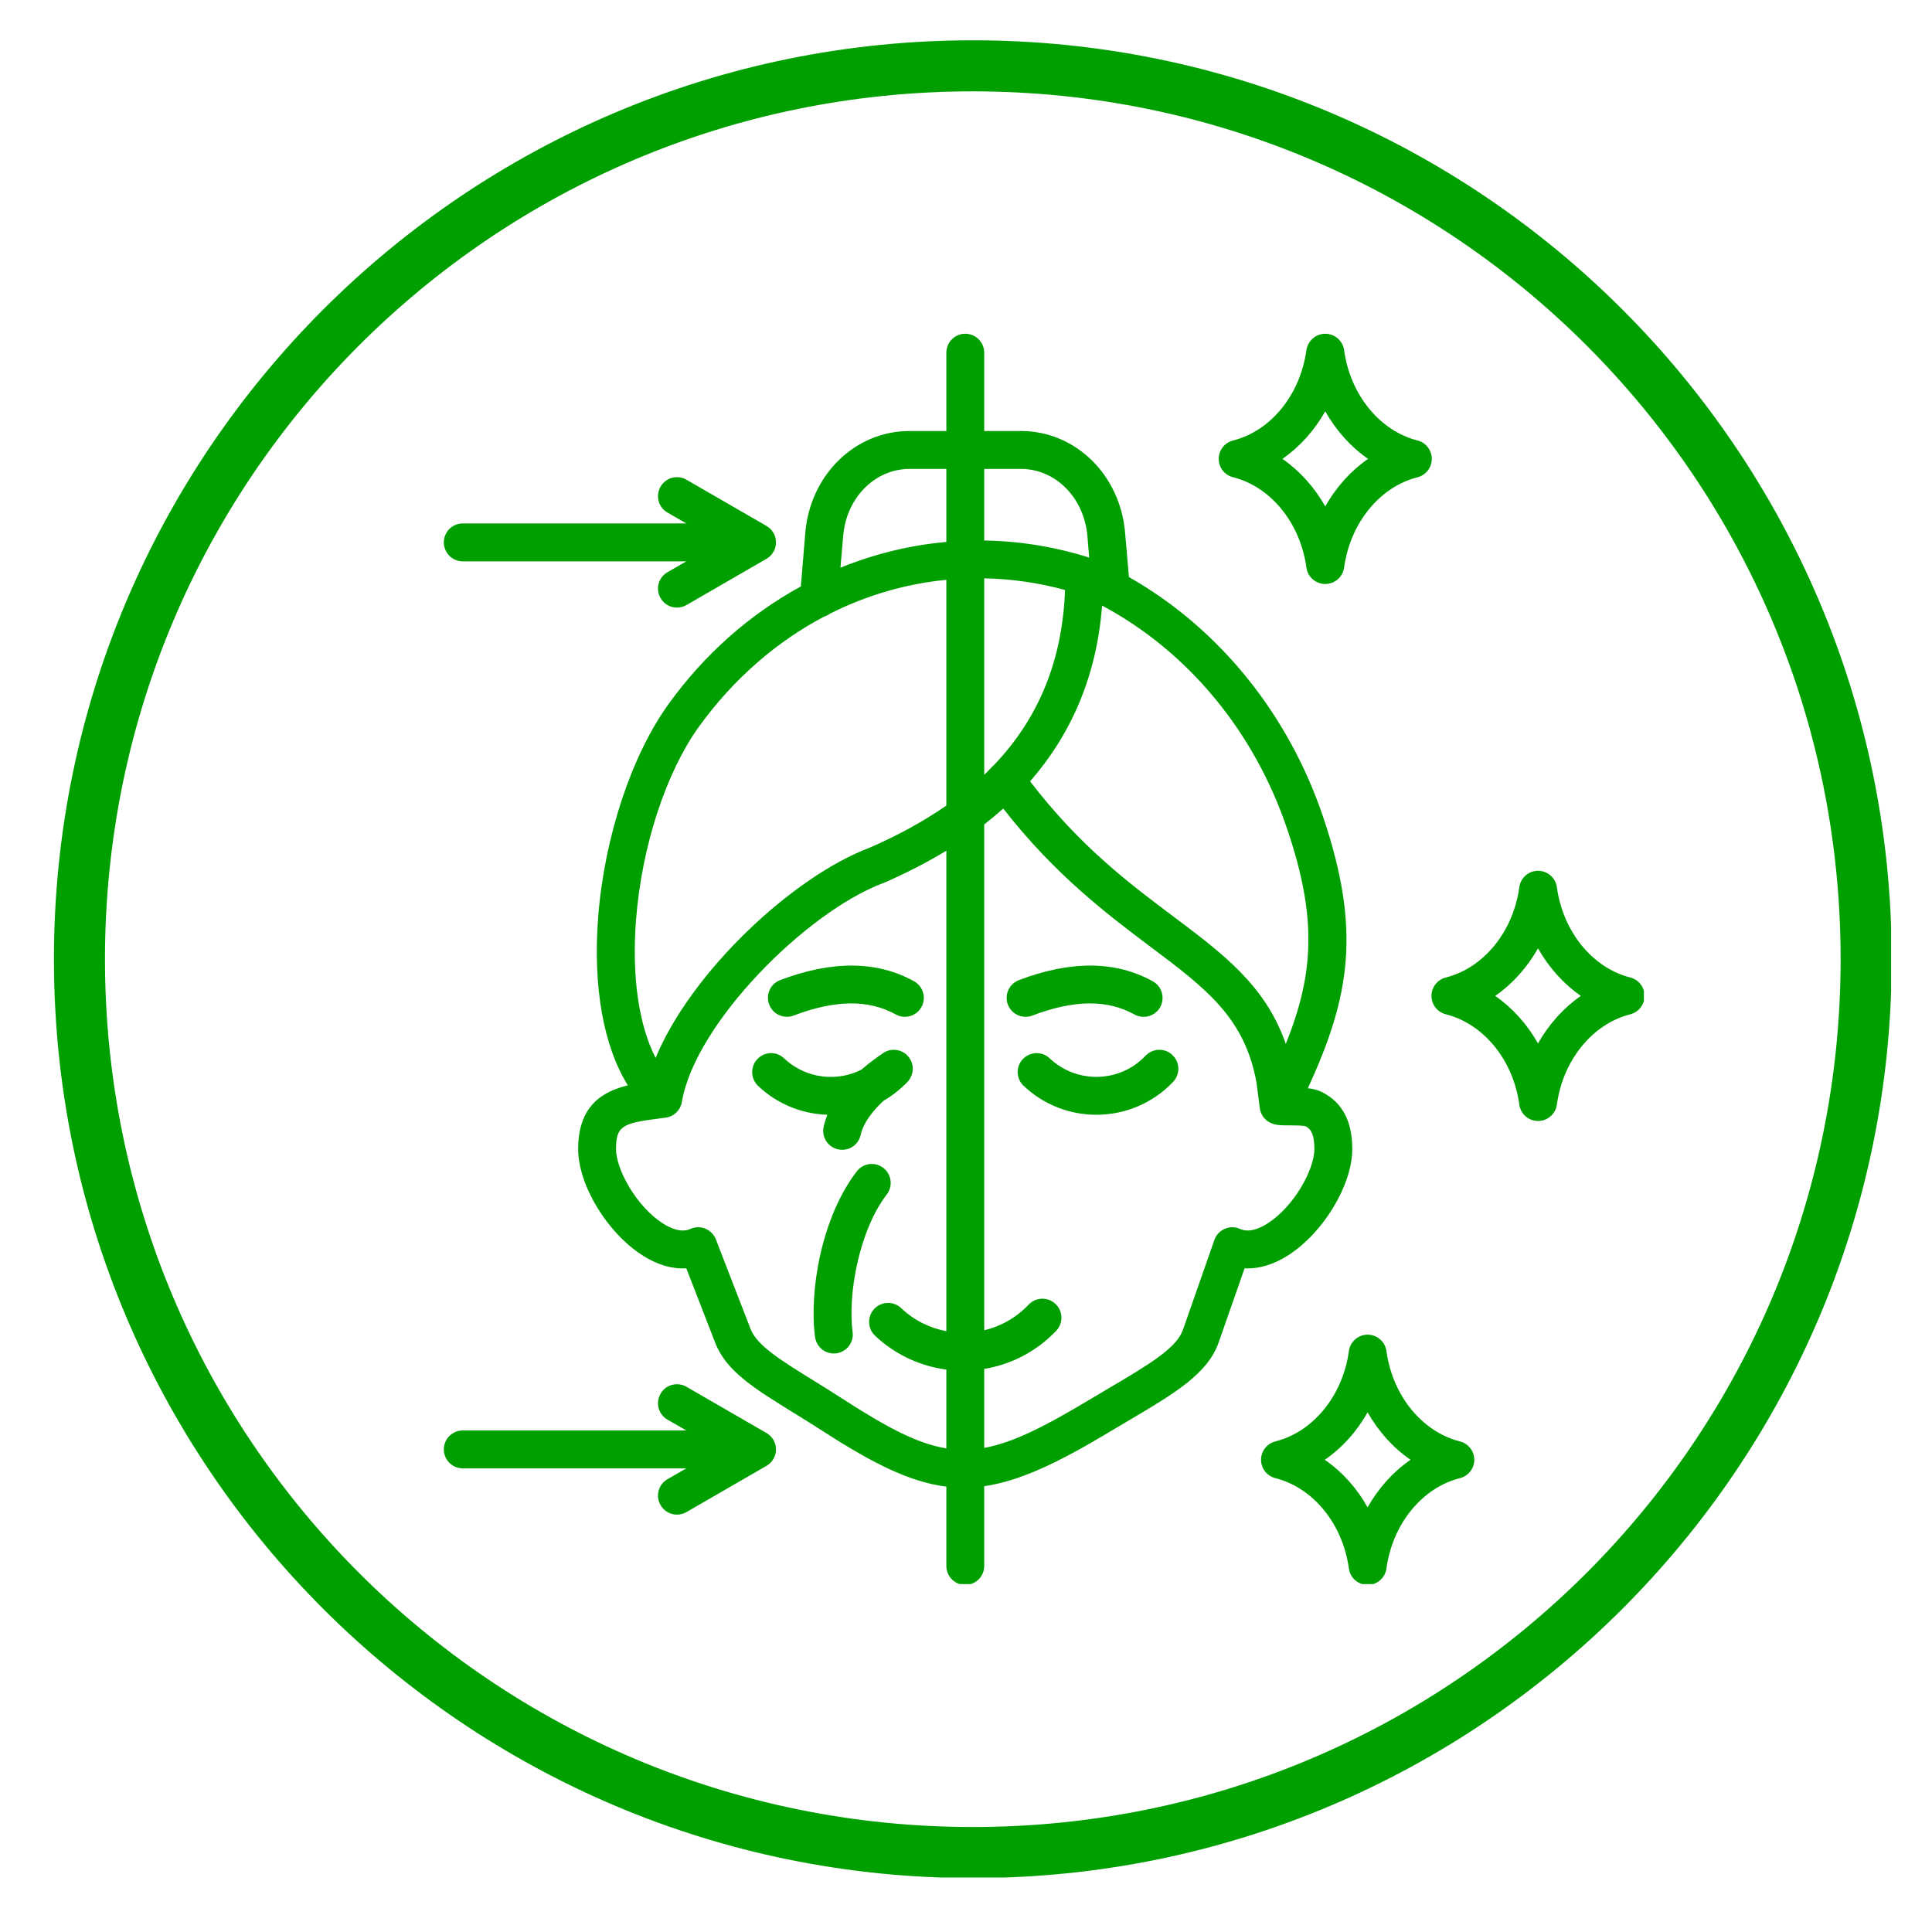
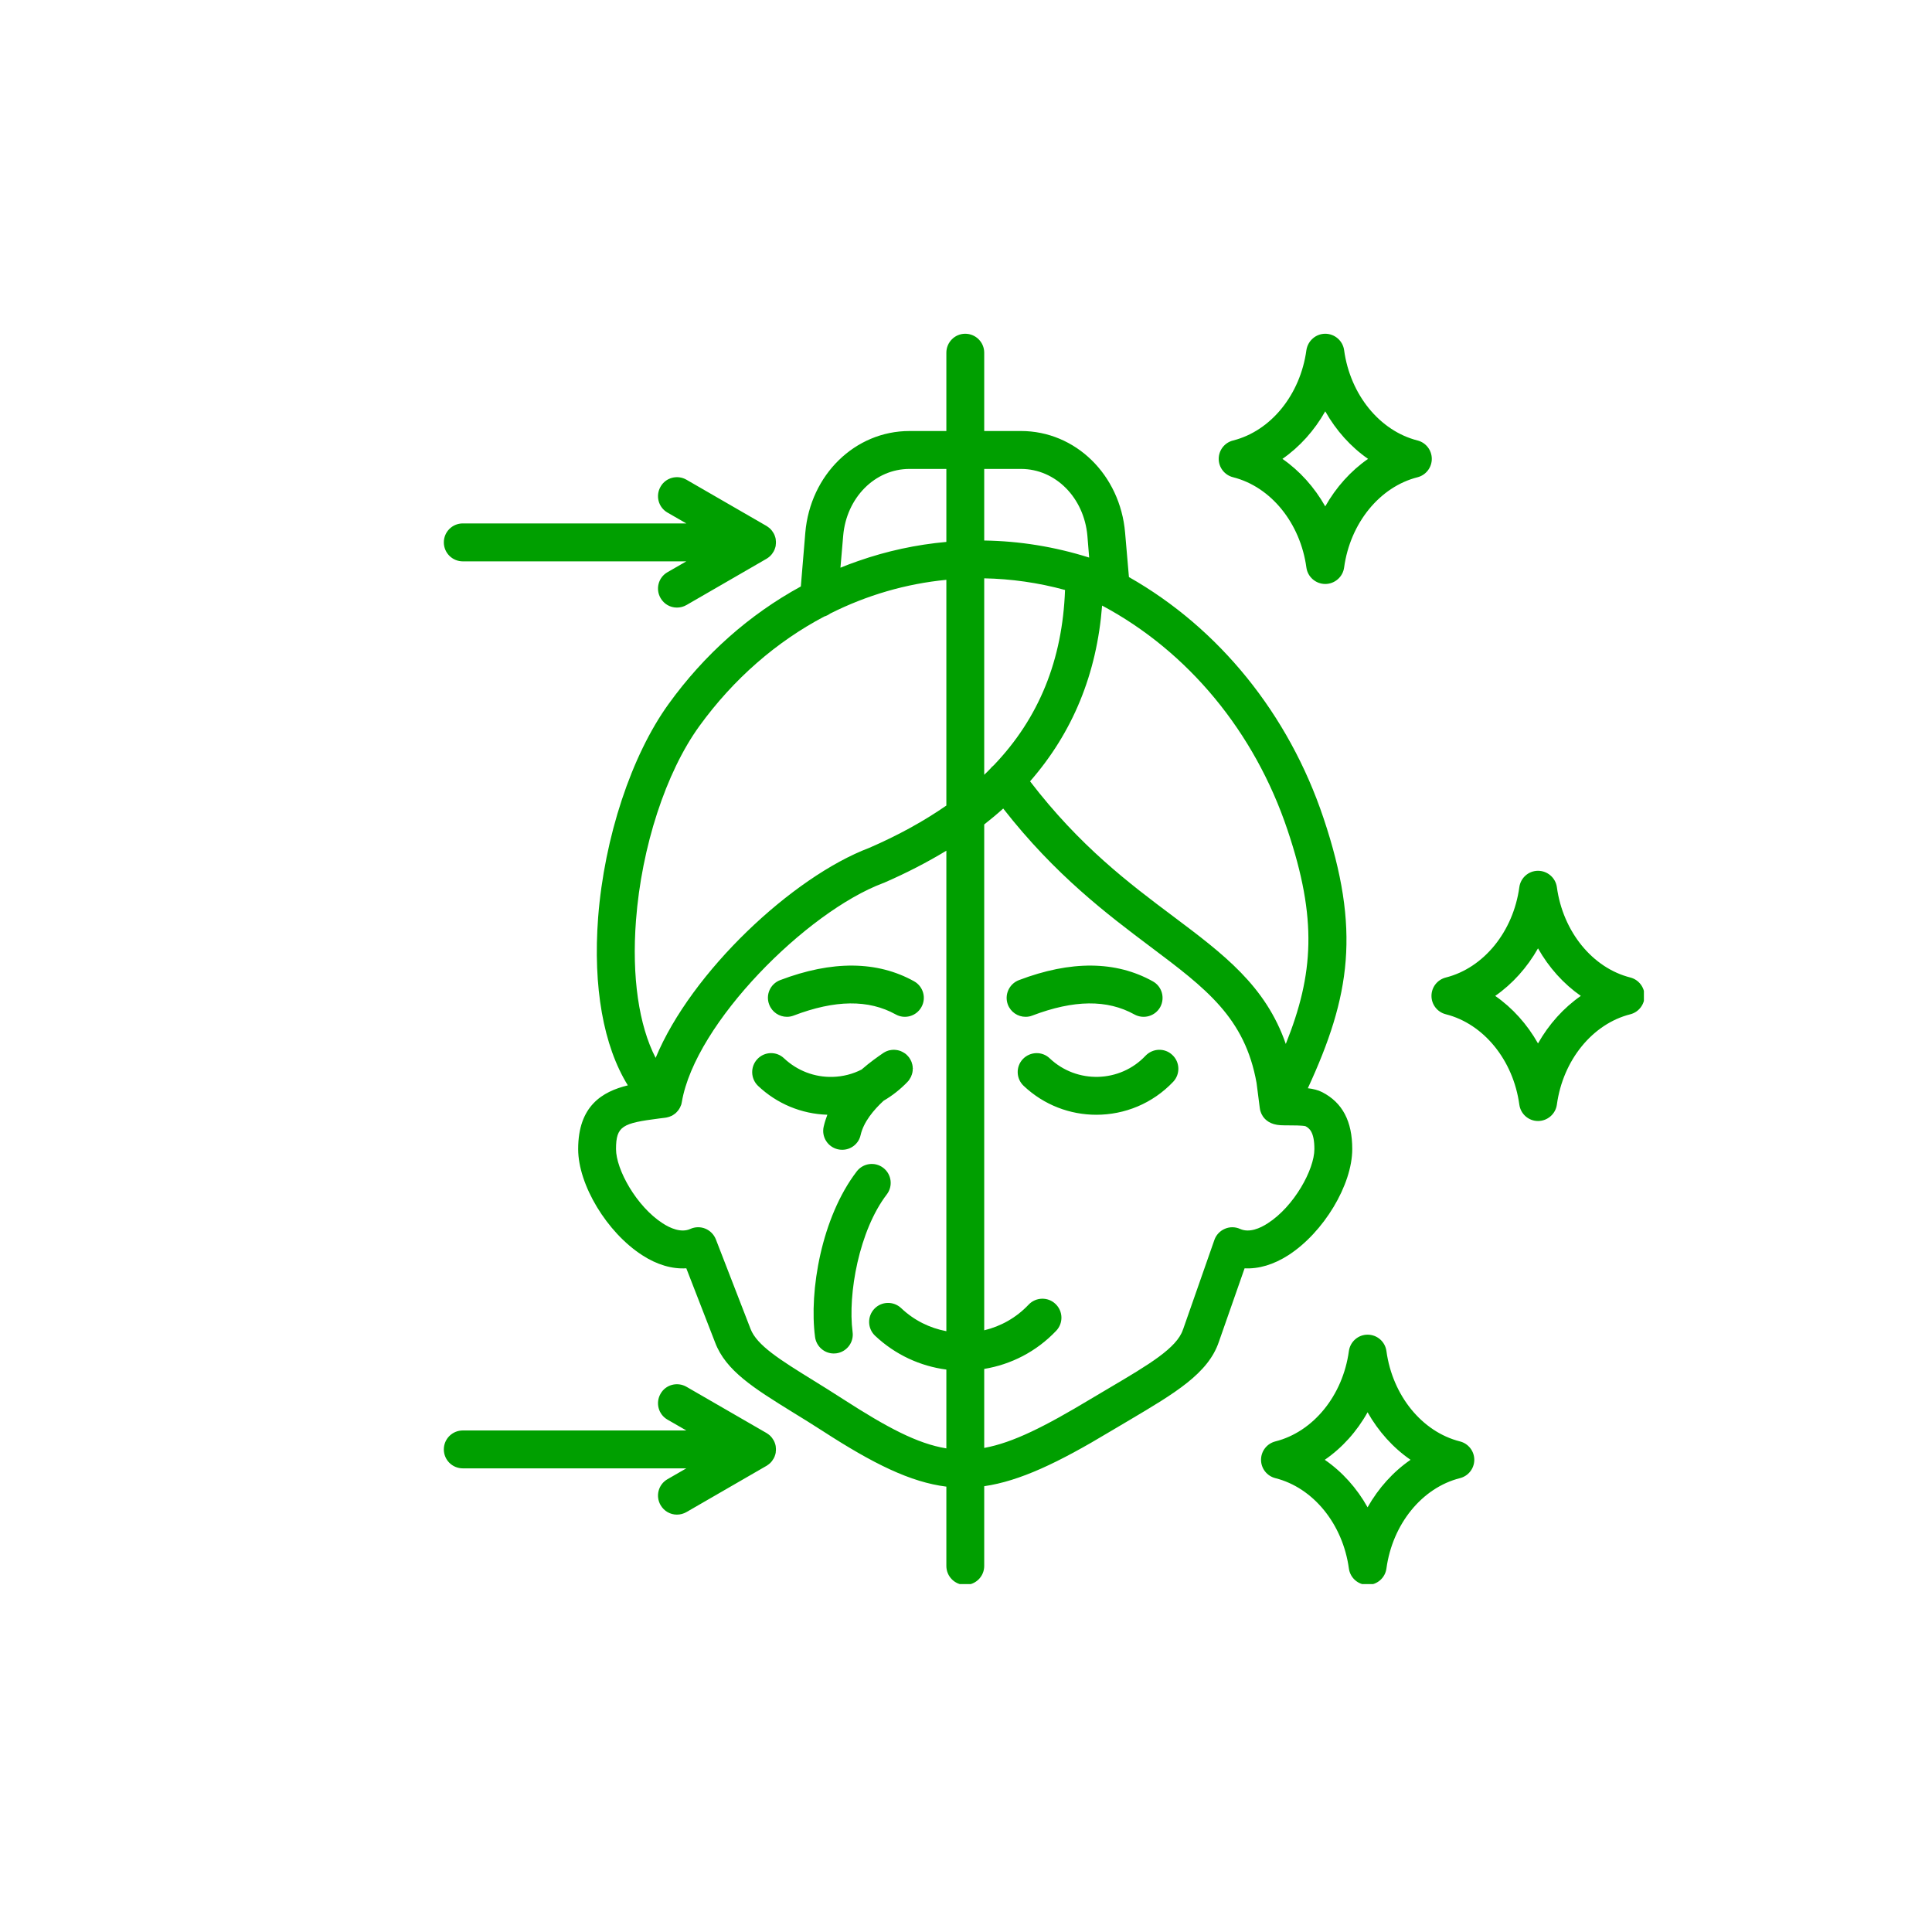
<svg xmlns="http://www.w3.org/2000/svg" version="1.0" preserveAspectRatio="xMidYMid meet" height="1080" viewBox="0 0 810 810" zoomAndPan="magnify" width="1080">
  <defs>
    <clipPath id="9e72d37830">
-       <path clip-rule="nonzero" d="M 22.609 16.898 L 792.859 16.898 L 792.859 787.148 L 22.609 787.148 Z M 22.609 16.898" />
-     </clipPath>
+       </clipPath>
    <clipPath id="f5f49dd9f5">
      <path clip-rule="nonzero" d="M 186 139.891 L 689.211 139.891 L 689.211 664.141 L 186 664.141 Z M 186 139.891" />
    </clipPath>
  </defs>
  <g clip-path="url(#9e72d37830)">
    <path fill-rule="nonzero" fill-opacity="1" d="M 407.852 16.898 C 195.215 16.898 22.609 189.504 22.609 402.141 C 22.609 614.777 195.215 787.383 407.852 787.383 C 620.488 787.383 793.094 614.777 793.094 402.141 C 793.094 189.504 620.488 16.898 407.852 16.898 Z M 407.852 38.301 C 608.922 38.301 771.691 201.07 771.691 402.141 C 771.691 603.211 608.922 765.98 407.852 765.98 C 206.781 765.98 44.012 603.211 44.012 402.141 C 44.012 201.07 206.781 38.301 407.852 38.301 Z M 407.852 38.301" fill="#009f00" />
  </g>
  <g clip-path="url(#f5f49dd9f5)">
    <path fill-rule="evenodd" fill-opacity="1" d="M 429.98 426.305 C 426.766 426.305 423.754 424.348 422.547 421.18 C 421.008 417.082 423.082 412.496 427.168 410.93 C 448.934 402.637 467.82 402.797 483.289 411.41 C 487.176 413.539 488.512 418.375 486.438 422.211 C 484.293 426.059 479.473 427.438 475.586 425.305 C 464.203 418.992 450.273 419.145 432.793 425.781 C 431.926 426.145 430.922 426.305 429.98 426.305 Z M 322.496 421.18 C 320.887 417.082 322.965 412.496 327.051 410.93 C 348.816 402.637 367.77 402.797 383.238 411.41 C 387.055 413.539 388.461 418.375 386.316 422.211 C 384.176 426.059 379.352 427.438 375.535 425.305 C 364.148 418.992 350.152 419.145 332.742 425.781 C 331.805 426.141 330.867 426.305 329.93 426.305 C 326.715 426.305 323.703 424.348 322.496 421.18 Z M 346.871 467.363 C 336.023 467.023 325.777 462.789 317.809 455.25 C 314.66 452.227 314.523 447.199 317.539 444.012 C 320.555 440.816 325.574 440.688 328.723 443.711 C 334.281 448.926 341.516 451.691 349.082 451.492 C 353.367 451.371 357.52 450.312 361.203 448.418 C 364.887 445.219 368.234 442.906 370.176 441.574 C 370.176 441.562 370.176 441.562 370.176 441.555 C 370.176 441.555 370.176 441.543 370.246 441.527 C 370.246 441.492 370.312 441.465 370.379 441.434 C 370.512 441.32 370.715 441.211 370.914 441.117 C 370.98 441.086 371.047 441.051 371.117 441.012 C 371.25 440.926 371.449 440.852 371.582 440.777 C 371.719 440.738 371.785 440.703 371.918 440.656 C 372.055 440.609 372.188 440.555 372.32 440.504 C 372.457 440.469 372.59 440.434 372.656 440.402 C 372.789 440.375 372.926 440.336 373.059 440.309 C 373.191 440.281 373.324 440.27 373.461 440.25 C 373.594 440.23 373.66 440.203 373.793 440.184 C 373.93 440.176 374.062 440.16 374.195 440.16 C 374.332 440.156 374.465 440.141 374.598 440.129 C 374.668 440.129 374.801 440.141 374.934 440.141 C 375.07 440.141 375.203 440.156 375.336 440.16 C 375.469 440.16 375.539 440.184 375.605 440.195 C 375.805 440.203 375.941 440.23 376.141 440.262 C 376.207 440.27 376.273 440.289 376.344 440.301 C 376.543 440.344 376.676 440.383 376.879 440.43 C 376.945 440.449 377.012 440.469 377.078 440.488 C 377.281 440.543 377.414 440.609 377.613 440.672 C 377.68 440.703 377.75 440.738 377.816 440.766 C 377.949 440.832 378.152 440.902 378.285 440.98 C 378.418 441.031 378.484 441.086 378.555 441.141 C 378.688 441.199 378.82 441.273 378.957 441.359 C 379.09 441.434 379.223 441.527 379.359 441.613 C 379.426 441.676 379.492 441.734 379.625 441.801 C 379.762 441.922 379.895 442.055 380.094 442.195 C 380.094 442.234 380.16 442.27 380.16 442.312 C 380.23 442.312 380.23 442.312 380.23 442.324 C 380.363 442.43 380.43 442.559 380.562 442.688 C 380.633 442.758 380.699 442.832 380.766 442.914 C 380.832 442.961 380.832 443.012 380.898 443.066 C 381.035 443.227 381.168 443.395 381.301 443.574 C 381.301 443.582 381.301 443.594 381.301 443.617 C 381.438 443.816 381.57 444.039 381.703 444.254 C 381.703 444.293 381.77 444.348 381.77 444.387 C 381.84 444.566 381.973 444.762 382.039 444.949 C 382.105 445.035 382.105 445.129 382.172 445.219 C 382.172 445.363 382.238 445.523 382.309 445.672 C 382.375 445.785 382.375 445.906 382.375 446.035 C 382.441 446.16 382.508 446.289 382.508 446.418 C 382.508 446.543 382.574 446.676 382.574 446.805 C 382.574 446.926 382.641 447.055 382.641 447.164 C 382.641 447.293 382.641 447.422 382.641 447.562 C 382.641 447.688 382.711 447.816 382.711 447.938 C 382.711 448.055 382.711 448.164 382.641 448.277 C 382.641 448.43 382.641 448.566 382.641 448.711 C 382.641 448.805 382.641 448.906 382.641 449 C 382.574 449.16 382.574 449.316 382.574 449.477 C 382.508 449.562 382.508 449.637 382.508 449.719 C 382.441 449.891 382.441 450.059 382.375 450.227 C 382.375 450.309 382.309 450.367 382.309 450.441 C 382.238 450.609 382.238 450.789 382.105 450.949 C 382.105 451.035 382.039 451.109 382.039 451.184 C 381.973 451.348 381.906 451.5 381.84 451.645 C 381.77 451.746 381.703 451.84 381.637 451.934 C 381.57 452.062 381.504 452.188 381.438 452.316 C 381.367 452.445 381.301 452.57 381.168 452.699 C 381.102 452.785 381.102 452.867 381.035 452.953 C 380.898 453.102 380.766 453.246 380.633 453.402 C 380.562 453.457 380.562 453.496 380.496 453.551 C 380.496 453.551 380.496 453.559 380.496 453.57 C 380.43 453.59 380.43 453.609 380.43 453.633 C 377.418 456.758 374.066 459.383 370.453 461.492 C 366.301 465.332 362.082 470.328 360.809 475.898 C 360.004 479.574 356.723 482.055 353.105 482.055 C 352.504 482.055 351.902 481.992 351.297 481.852 C 347.012 480.867 344.332 476.609 345.34 472.32 C 345.734 470.605 346.27 468.953 346.871 467.363 Z M 357.453 558.457 C 358.059 562.809 354.977 566.809 350.625 567.391 C 350.289 567.43 349.953 567.457 349.551 567.457 C 345.668 567.457 342.254 564.551 341.715 560.555 C 339.172 541.312 344.395 510.434 359.195 491.113 C 361.875 487.629 366.832 486.961 370.312 489.625 C 373.793 492.289 374.465 497.277 371.785 500.77 C 360.199 515.91 355.379 542.496 357.453 558.457 Z M 323.633 612.59 C 323.434 612.816 323.23 613.043 323.031 613.266 C 323.031 613.266 323.031 613.273 323.031 613.285 C 322.762 613.512 322.562 613.707 322.293 613.91 C 322.227 613.957 322.16 614.008 322.094 614.047 C 321.891 614.211 321.691 614.352 321.492 614.484 C 321.426 614.504 321.426 614.539 321.359 614.559 L 287.805 633.941 C 286.535 634.664 285.195 635.012 283.789 635.012 C 281.043 635.012 278.43 633.578 276.957 631.039 C 274.746 627.23 276.02 622.367 279.836 620.172 L 287.738 615.617 L 194.047 615.617 C 189.629 615.617 186.078 612.066 186.078 607.668 C 186.078 603.281 189.625 599.727 194.047 599.727 L 287.738 599.727 L 279.836 595.18 C 276.016 592.98 274.746 588.121 276.953 584.316 C 279.098 580.512 283.984 579.219 287.805 581.414 L 321.355 600.797 C 321.422 600.816 321.422 600.852 321.488 600.871 C 321.691 601.004 321.891 601.145 322.09 601.297 C 322.16 601.344 322.227 601.398 322.293 601.438 C 322.559 601.641 322.762 601.84 323.027 602.062 C 323.027 602.074 323.027 602.09 323.027 602.094 C 323.23 602.309 323.43 602.531 323.633 602.766 C 323.699 602.836 323.699 602.906 323.766 602.965 C 323.898 603.168 324.035 603.379 324.168 603.59 C 324.234 603.641 324.234 603.703 324.301 603.762 C 324.637 604.312 324.84 604.895 325.039 605.512 C 325.039 605.582 325.039 605.656 325.105 605.738 C 325.172 605.973 325.172 606.215 325.242 606.461 C 325.242 606.547 325.242 606.629 325.242 606.715 C 325.309 607.023 325.309 607.352 325.309 607.668 C 325.309 607.996 325.309 608.328 325.242 608.633 C 325.242 608.719 325.242 608.805 325.242 608.887 C 325.172 609.133 325.172 609.375 325.105 609.609 C 325.039 609.695 325.039 609.77 325.039 609.844 C 324.84 610.461 324.637 611.043 324.301 611.594 C 324.234 611.645 324.234 611.707 324.168 611.758 C 324.035 611.973 323.898 612.184 323.766 612.391 C 323.703 612.449 323.703 612.516 323.633 612.59 Z M 186.078 227.395 C 186.078 222.996 189.625 219.445 194.047 219.445 L 287.738 219.445 L 279.836 214.895 C 276.016 212.695 274.746 207.836 276.953 204.031 C 279.098 200.234 283.984 198.926 287.805 201.125 L 321.355 220.504 C 321.422 220.523 321.422 220.559 321.488 220.578 C 321.691 220.719 321.891 220.852 322.09 221.016 C 322.16 221.055 322.227 221.113 322.293 221.16 C 322.559 221.355 322.762 221.559 323.027 221.777 C 323.027 221.793 323.027 221.797 323.027 221.812 C 323.23 222.02 323.43 222.246 323.633 222.488 C 323.699 222.547 323.699 222.613 323.766 222.688 C 323.898 222.883 324.035 223.09 324.168 223.305 C 324.234 223.359 324.234 223.422 324.301 223.473 C 324.637 224.031 324.84 224.605 325.039 225.234 C 325.039 225.309 325.039 225.383 325.105 225.457 C 325.172 225.691 325.172 225.93 325.242 226.18 C 325.242 226.262 325.242 226.348 325.242 226.434 C 325.309 226.75 325.309 227.07 325.309 227.398 C 325.309 227.727 325.309 228.043 325.242 228.363 C 325.242 228.445 325.242 228.516 325.242 228.605 C 325.172 228.852 325.172 229.094 325.105 229.336 C 325.039 229.406 325.039 229.488 325.039 229.555 C 324.84 230.172 324.637 230.77 324.301 231.305 C 324.234 231.371 324.234 231.422 324.168 231.484 C 324.035 231.699 323.898 231.898 323.766 232.102 C 323.699 232.168 323.699 232.242 323.633 232.301 C 323.43 232.535 323.23 232.77 323.027 232.977 C 323.027 232.992 323.027 232.992 323.027 233.004 C 322.762 233.227 322.559 233.441 322.293 233.629 C 322.227 233.684 322.16 233.723 322.09 233.777 C 321.891 233.922 321.688 234.078 321.488 234.199 C 321.422 234.227 321.422 234.258 321.355 234.277 L 287.805 253.668 C 286.531 254.391 285.191 254.73 283.785 254.73 C 281.039 254.73 278.426 253.312 276.953 250.754 C 274.742 246.953 276.016 242.098 279.832 239.906 L 287.738 235.352 L 194.047 235.352 C 189.625 235.348 186.078 231.785 186.078 227.395 Z M 573.363 631.949 C 568.879 623.902 562.715 617.055 555.418 612.027 C 562.715 607.004 568.879 600.152 573.363 592.102 C 577.918 600.152 584.078 607.004 591.379 612.027 C 584.082 617.055 577.918 623.898 573.363 631.949 Z M 612.074 604.316 C 596.203 600.312 583.812 585.098 581.266 566.445 C 580.73 562.508 577.383 559.566 573.363 559.566 C 569.414 559.566 566.062 562.508 565.527 566.445 C 562.984 585.098 550.594 600.312 534.723 604.316 C 531.172 605.207 528.695 608.383 528.695 612.023 C 528.695 615.668 531.172 618.836 534.723 619.727 C 550.594 623.73 562.984 638.961 565.527 657.613 C 566.062 661.543 569.414 664.477 573.363 664.477 C 577.383 664.477 580.73 661.543 581.266 657.613 C 583.812 638.961 596.199 623.73 612.074 619.727 C 615.621 618.836 618.102 615.668 618.102 612.023 C 618.102 608.383 615.625 605.207 612.074 604.316 Z M 555.617 172.449 C 560.172 180.504 566.332 187.363 573.566 192.387 C 566.332 197.406 560.172 204.25 555.617 212.301 C 551.062 204.254 544.902 197.406 537.668 192.387 C 544.902 187.348 551.062 180.504 555.617 172.449 Z M 516.977 200.086 C 532.848 204.09 545.172 219.309 547.715 237.957 C 548.25 241.902 551.668 244.836 555.617 244.836 C 559.57 244.836 562.984 241.902 563.523 237.957 C 566.066 219.309 578.457 204.09 594.328 200.086 C 597.809 199.195 600.289 196.016 600.289 192.387 C 600.289 188.734 597.809 185.566 594.328 184.676 C 578.457 180.672 566.066 165.457 563.523 146.793 C 562.984 142.859 559.57 139.926 555.617 139.926 C 551.668 139.926 548.32 142.859 547.715 146.793 C 545.172 165.457 532.848 180.672 516.977 184.676 C 513.426 185.566 510.949 188.734 510.949 192.387 C 510.949 196.016 513.426 199.195 516.977 200.086 Z M 644.82 437.461 C 640.27 429.406 634.105 422.562 626.875 417.539 C 634.105 412.504 640.266 405.656 644.82 397.602 C 649.375 405.656 655.535 412.504 662.77 417.539 C 655.539 422.562 649.375 429.406 644.82 437.461 Z M 683.531 409.824 C 667.66 405.816 655.27 390.598 652.727 371.953 C 652.188 368.012 648.773 365.082 644.82 365.082 C 640.871 365.082 637.523 368.012 636.984 371.953 C 634.441 390.598 622.051 405.816 606.18 409.824 C 602.633 410.715 600.152 413.887 600.152 417.539 C 600.152 421.176 602.633 424.348 606.18 425.238 C 622.051 429.246 634.441 444.469 636.984 463.113 C 637.523 467.055 640.871 469.988 644.82 469.988 C 648.773 469.988 652.188 467.055 652.727 463.113 C 655.27 444.469 667.66 429.246 683.531 425.238 C 687.016 424.348 689.492 421.176 689.492 417.539 C 689.492 413.887 687.016 410.715 683.531 409.824 Z M 491.527 442.312 C 494.742 445.324 494.875 450.355 491.863 453.547 C 483.156 462.73 471.438 467.371 459.648 467.371 C 448.668 467.371 437.75 463.348 429.176 455.25 C 425.965 452.23 425.828 447.199 428.844 444.012 C 431.922 440.82 436.945 440.691 440.094 443.711 C 451.477 454.492 469.562 454.004 480.277 442.613 C 483.359 439.422 488.379 439.289 491.527 442.312 Z M 531.508 512.875 C 542.559 505.797 551.062 490.328 551.062 481.754 C 551.062 474.516 548.922 473.004 547.312 472.152 C 545.906 471.816 542.023 471.816 540.281 471.816 C 538.941 471.805 537.805 471.805 536.867 471.75 C 532.648 471.516 530.438 469.598 529.297 467.777 C 529.297 467.75 529.297 467.73 529.297 467.711 C 529.098 467.43 528.965 467.148 528.828 466.875 C 528.762 466.707 528.695 466.527 528.629 466.359 C 528.496 466.059 528.426 465.785 528.359 465.527 C 528.293 465.449 528.293 465.359 528.293 465.27 C 528.227 464.941 528.16 464.664 528.16 464.492 L 526.82 454.043 C 521.93 426.66 505.656 414.445 482.285 396.898 C 464.402 383.441 442.438 366.957 420.605 338.98 C 418.062 341.273 415.383 343.496 412.637 345.66 L 412.637 557.734 C 419.535 556.086 426.031 552.504 431.254 546.977 C 434.266 543.789 439.355 543.648 442.504 546.672 C 445.719 549.691 445.852 554.719 442.84 557.906 C 434.469 566.734 423.82 572.086 412.637 573.926 L 412.637 607.051 C 424.758 604.84 438.152 598.016 457.238 586.555 C 460.051 584.895 462.73 583.309 465.273 581.789 C 481.613 572.137 493.402 565.164 495.945 557.484 C 495.945 557.426 495.945 557.383 496.012 557.344 L 509.141 519.844 C 509.875 517.734 511.484 516.039 513.559 515.168 C 515.57 514.289 517.914 514.324 519.922 515.238 C 523.809 516.977 528.363 514.926 531.508 512.875 Z M 353.637 586.699 C 371.852 598.43 384.578 605.262 396.766 607.246 L 396.766 574.203 C 385.918 572.777 375.402 568.055 366.832 559.969 C 363.684 556.949 363.551 551.926 366.562 548.738 C 369.574 545.547 374.598 545.41 377.812 548.43 C 383.238 553.602 389.867 556.816 396.766 558.109 L 396.766 356.656 C 388.73 361.531 380.023 366.023 370.648 370.102 C 370.512 370.156 370.379 370.211 370.246 370.25 C 338.168 382.277 291.488 428.93 285.863 462.012 C 285.797 462.34 285.73 462.668 285.66 462.996 C 285.594 463.066 285.594 463.125 285.594 463.191 C 285.461 463.445 285.395 463.699 285.258 463.941 C 285.258 463.996 285.258 464.062 285.191 464.121 C 285.059 464.402 284.926 464.684 284.727 464.961 C 284.727 465 284.656 465.039 284.656 465.086 C 284.523 465.309 284.324 465.523 284.188 465.723 C 284.121 465.797 284.055 465.855 283.988 465.922 C 283.852 466.125 283.652 466.324 283.453 466.504 C 283.387 466.539 283.387 466.574 283.387 466.602 C 283.117 466.82 282.848 467.016 282.582 467.203 C 282.516 467.238 282.516 467.27 282.449 467.297 C 282.246 467.449 281.98 467.598 281.777 467.727 C 281.711 467.754 281.645 467.793 281.578 467.82 C 280.906 468.133 280.238 468.367 279.5 468.508 C 279.434 468.523 279.367 468.543 279.234 468.551 C 279.164 468.562 279.164 468.57 279.098 468.582 C 278.16 468.711 277.293 468.816 276.352 468.93 C 261.016 470.898 258.27 472.023 258.27 481.754 C 258.27 490.328 266.844 505.797 277.824 512.875 C 280.973 514.926 285.594 516.977 289.41 515.238 C 291.418 514.328 293.695 514.289 295.707 515.113 C 297.715 515.938 299.324 517.562 300.125 519.605 L 314.656 557.109 C 317.27 564.047 327.18 570.191 340.91 578.688 C 344.73 581.07 349.148 583.766 353.637 586.699 Z M 266.641 385.859 C 264.832 409.527 267.848 429.914 274.879 443.523 C 289.812 407.438 332.34 367.586 364.484 355.449 C 376.605 350.188 387.324 344.277 396.766 337.73 L 396.766 243.09 C 379.82 244.742 363.414 249.531 348.078 257.227 C 347.34 257.773 346.535 258.191 345.602 258.465 C 325.645 268.984 307.629 284.504 293.164 304.48 C 279.164 323.859 268.984 355.047 266.641 385.859 Z M 353.504 224.672 C 354.844 208.672 366.828 196.598 381.297 196.598 L 396.766 196.598 L 396.766 227.203 C 384.242 228.328 371.852 230.988 359.797 235.207 C 357.254 236.078 354.773 237.02 352.363 238.012 Z M 428.039 196.598 C 442.574 196.598 454.492 208.672 455.898 224.672 L 456.637 233.766 C 442.172 229.207 427.438 226.836 412.637 226.613 L 412.637 196.598 Z M 412.637 242.465 C 423.887 242.688 435.273 244.281 446.523 247.348 C 445.453 276.66 435.609 301.023 416.656 320.828 C 416.121 321.262 415.586 321.758 415.184 322.301 C 414.379 323.156 413.508 323.996 412.637 324.832 Z M 539.812 348.031 C 526.02 306.797 498.023 273.078 462.062 253.891 C 459.852 282.512 449.738 307.117 431.859 327.574 C 452.754 354.832 473.445 370.371 491.863 384.18 C 512.957 400.016 530.637 413.297 539.074 437.68 C 550.797 408.457 552.336 385.219 539.812 348.031 Z M 566.938 481.754 C 566.938 470.09 562.852 462.289 554.344 457.898 C 552.605 457.004 550.594 456.516 548.32 456.246 C 566.133 417.672 570.617 389.844 554.883 342.973 C 540.281 299.336 511.016 263.34 473.312 241.941 L 471.703 223.324 C 469.629 199.027 450.879 180.703 428.039 180.703 L 412.637 180.703 L 412.637 147.875 C 412.637 143.488 409.09 139.926 404.668 139.926 C 400.316 139.926 396.766 143.488 396.766 147.875 L 396.766 180.707 L 381.293 180.707 C 358.523 180.707 339.707 199.027 337.629 223.324 L 335.754 245.875 C 314.191 257.641 295.305 274.363 280.305 295.164 C 264.699 316.789 253.383 351.07 250.77 384.637 C 248.562 413.789 252.98 438.488 263.227 455.043 C 252.512 457.648 242.398 463.656 242.398 481.758 C 242.398 496.758 254.453 516.715 269.254 526.246 C 275.418 530.25 281.777 532.113 287.738 531.742 L 299.793 562.789 C 304.281 574.727 316.133 582.059 332.543 592.211 C 336.559 594.668 340.645 597.199 345.066 600.055 C 366.094 613.668 381.699 621.402 396.766 623.277 L 396.766 656.535 C 396.766 660.922 400.316 664.48 404.668 664.48 C 409.09 664.48 412.637 660.922 412.637 656.535 L 412.637 623.098 C 427.504 620.941 443.578 613.32 465.41 600.188 C 468.156 598.547 470.836 596.98 473.379 595.473 C 492.602 584.082 506.531 575.852 511.02 562.555 L 521.801 531.75 C 527.758 532.059 533.988 530.195 540.148 526.246 C 554.949 516.715 566.938 496.758 566.938 481.754 Z M 566.938 481.754" fill="#009f00" />
  </g>
</svg>